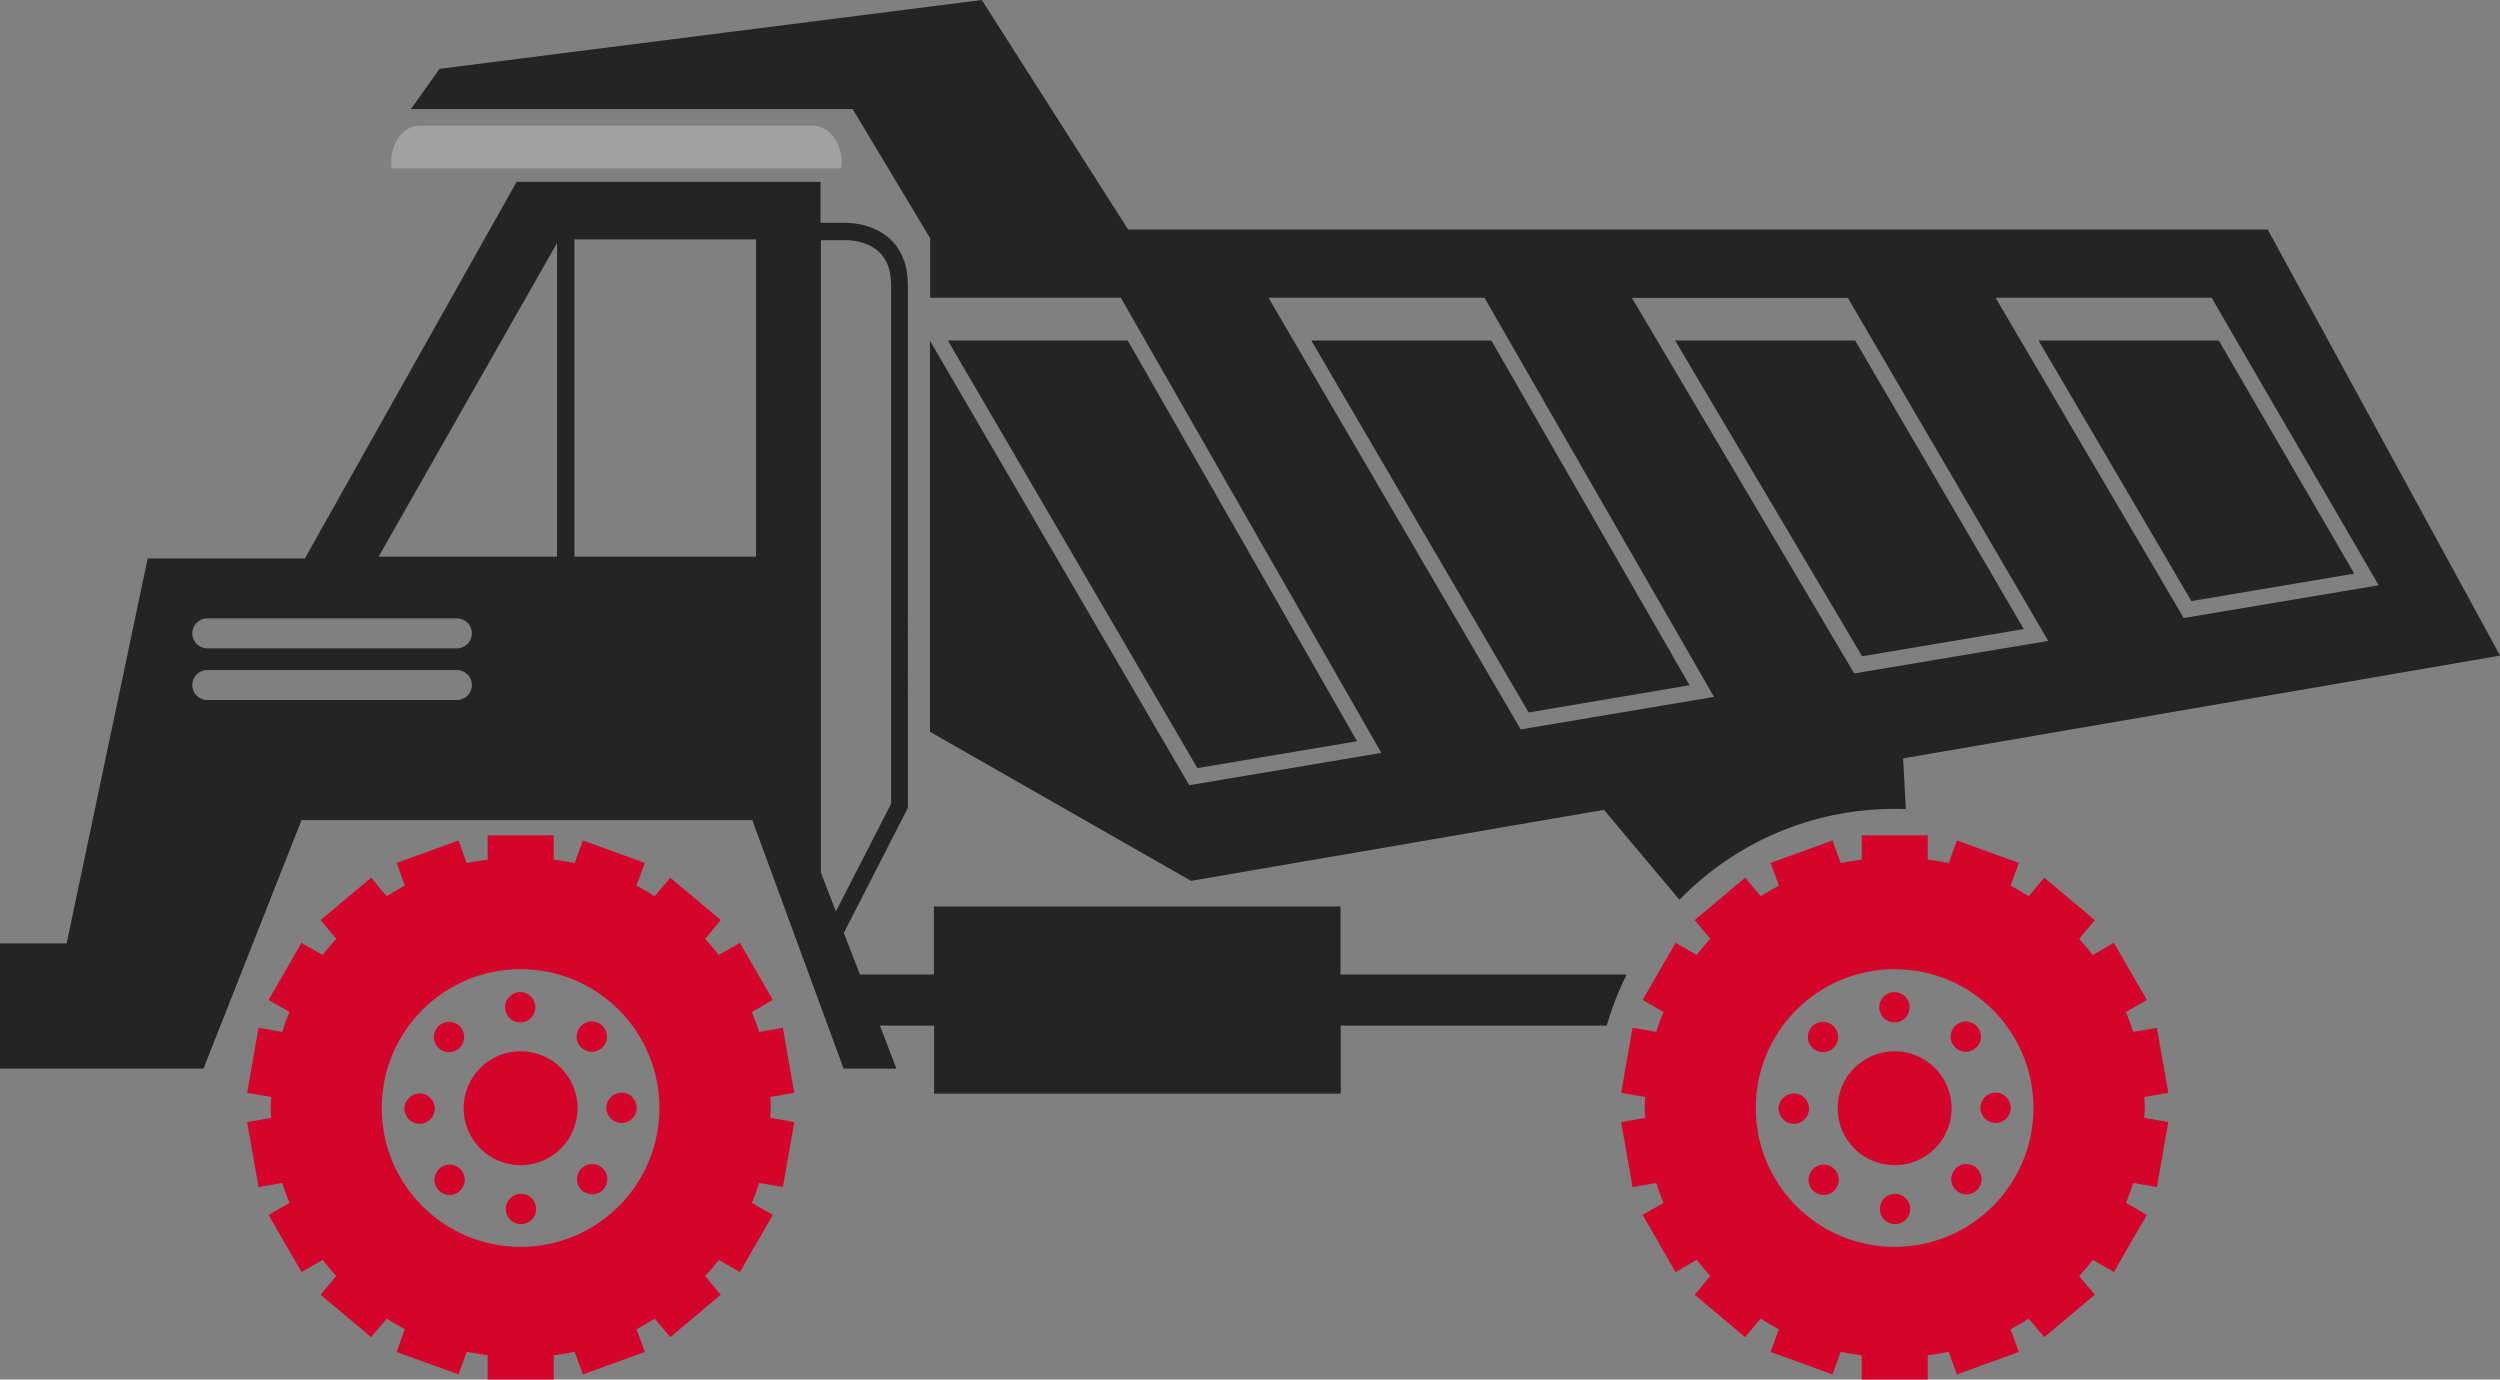
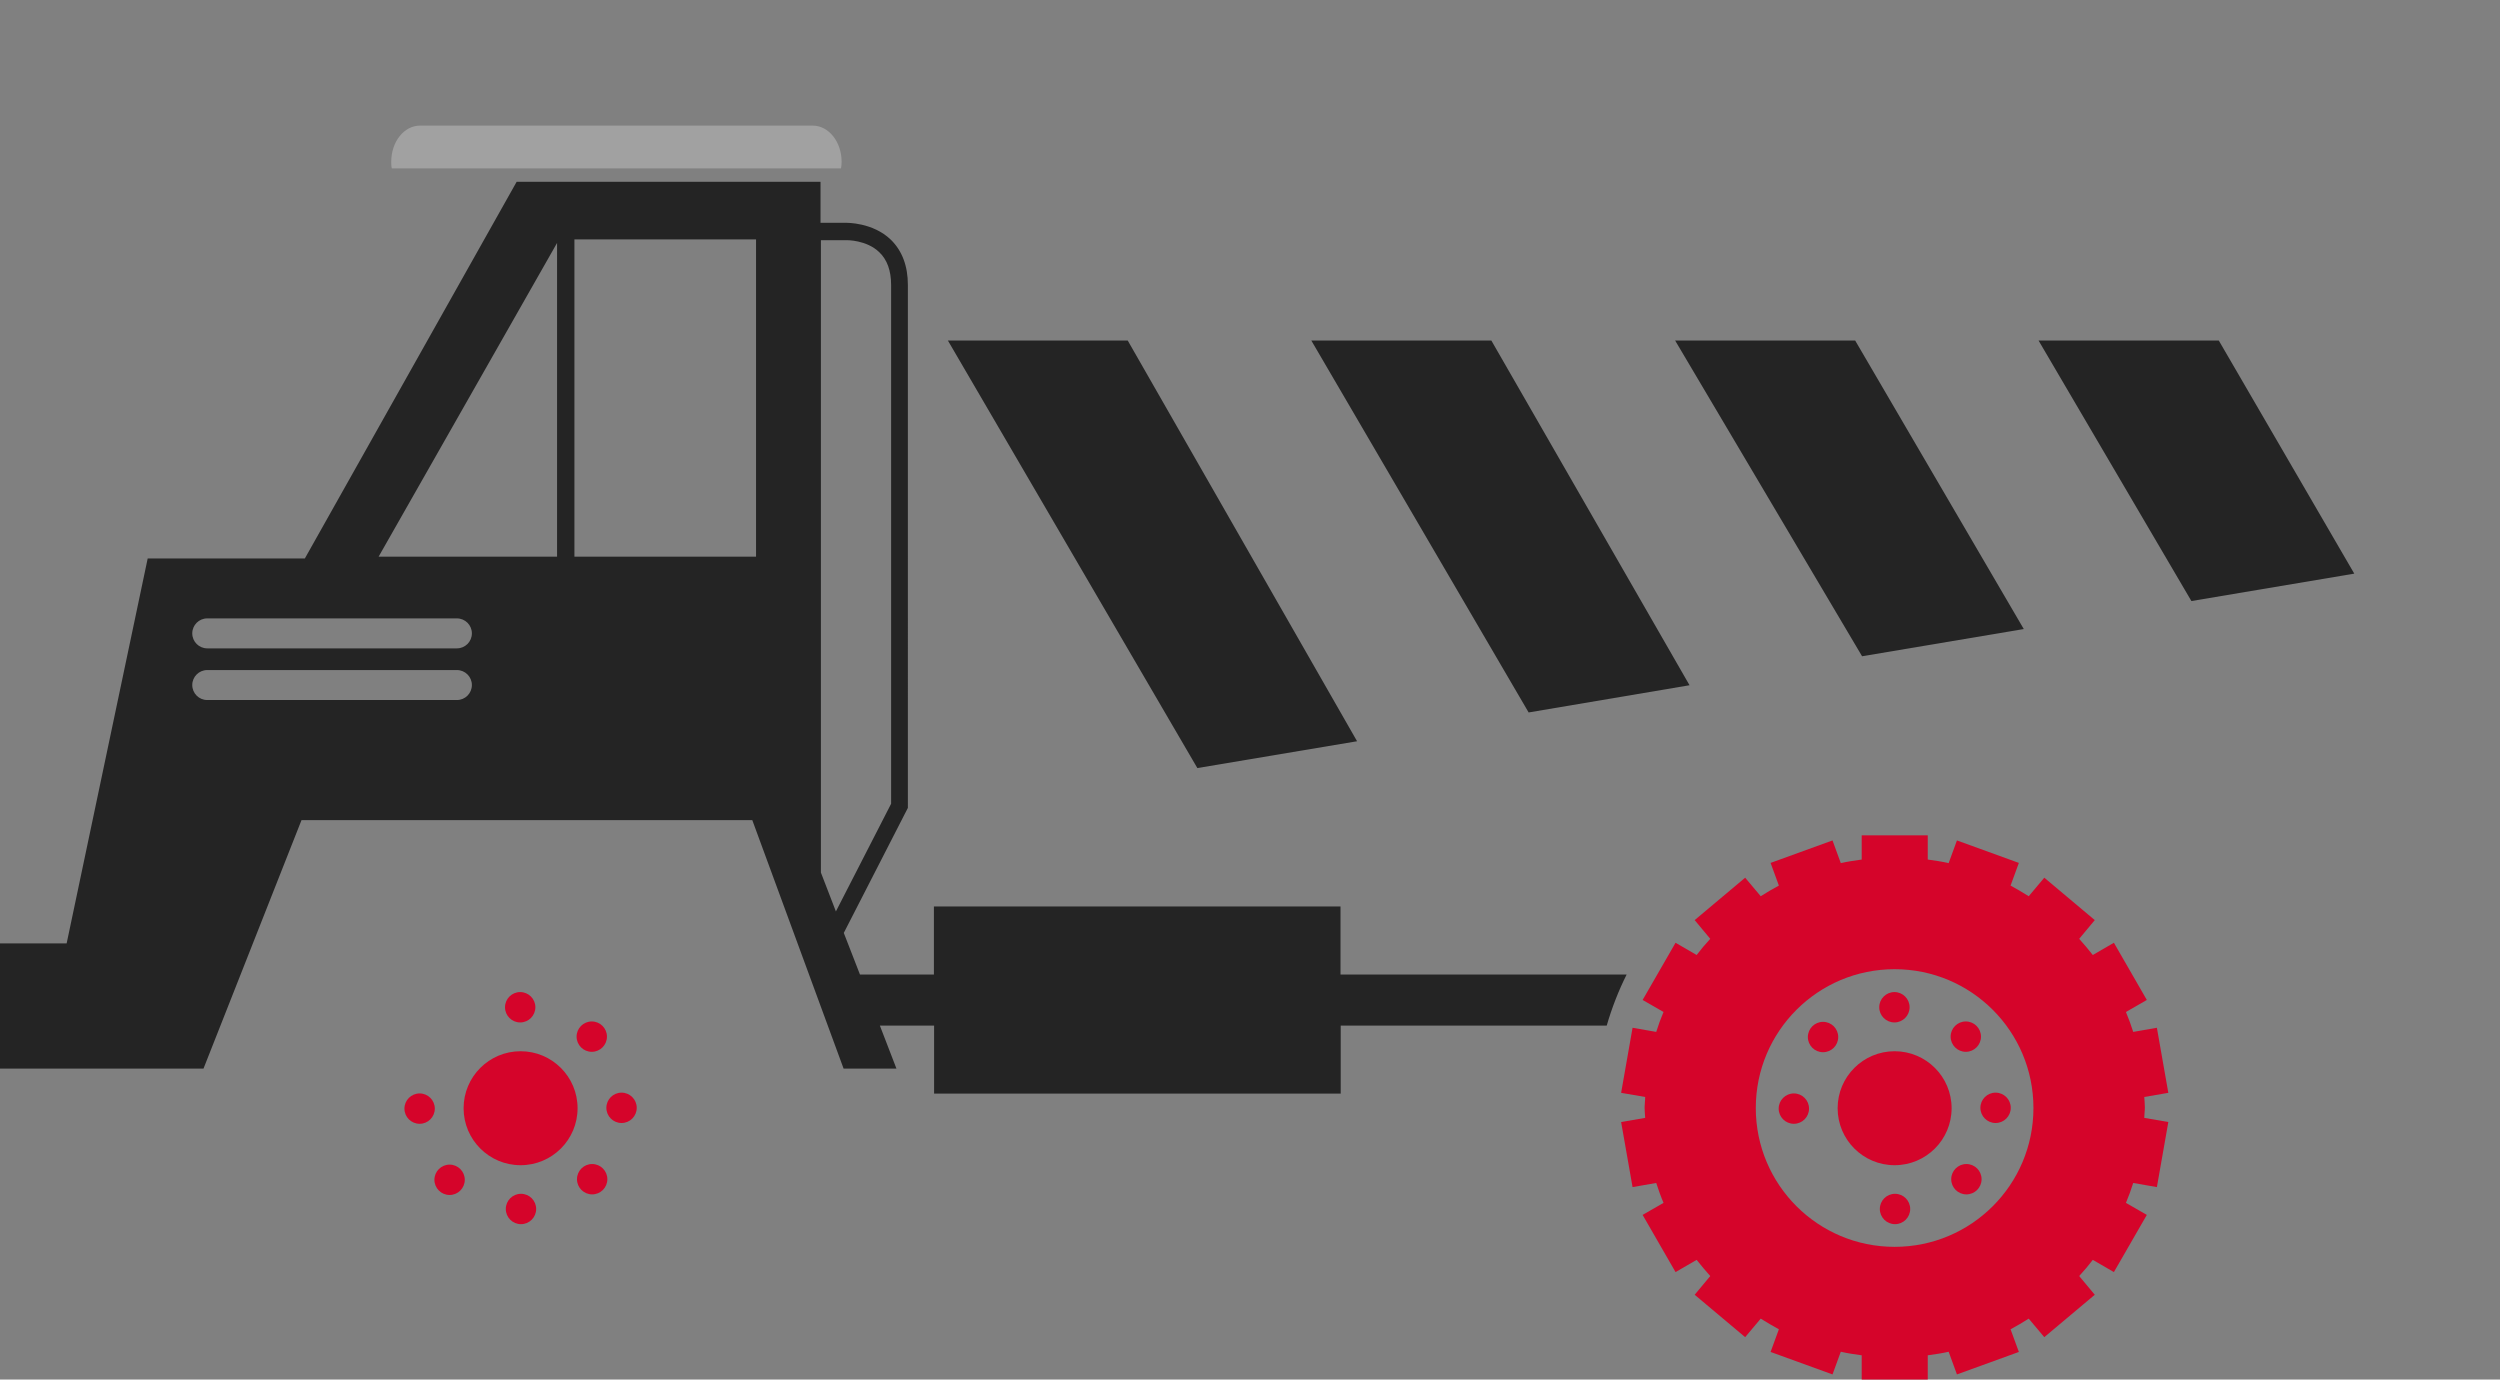
<svg xmlns="http://www.w3.org/2000/svg" viewBox="0 0 126.78 69.96">
  <rect x="0" y="0" width="126.78" height="69.96" fill="#808080" stroke="none" />
  <defs>
    <style>.d{fill:#fff;opacity:.26;}.e{fill:#242424;}.f{fill:#d5042a;}</style>
  </defs>
  <g id="a" />
  <g id="b">
    <g id="c">
      <g>
        <g>
-           <path class="f" d="M39.09,56.16c0-.18-.02-.36-.03-.53l1.22-.21-.58-3.3-1.2,.21c-.11-.34-.23-.68-.37-1.01l1.06-.61-1.67-2.9-1.07,.62c-.22-.28-.45-.55-.69-.82l.79-.95-2.56-2.15-.79,.94c-.3-.19-.61-.37-.92-.54l.42-1.15-3.14-1.14-.42,1.15c-.35-.08-.7-.13-1.06-.18v-1.23h-3.35v1.23c-.36,.05-.71,.1-1.06,.18l-.42-1.15-3.14,1.14,.42,1.15c-.32,.17-.62,.35-.92,.54l-.79-.94-2.56,2.15,.79,.95c-.24,.26-.47,.53-.69,.82l-1.07-.62-1.67,2.9,1.06,.61c-.14,.33-.26,.66-.37,1.01l-1.2-.21-.58,3.3,1.22,.21c0,.18-.03,.35-.03,.53s.02,.36,.03,.53l-1.22,.21,.58,3.3,1.2-.21c.11,.34,.23,.68,.37,1.01l-1.06,.61,1.67,2.9,1.07-.62c.22,.28,.45,.55,.69,.82l-.79,.95,2.56,2.15,.79-.94c.3,.19,.61,.37,.92,.54l-.42,1.15,3.14,1.14,.42-1.15c.35,.08,.7,.13,1.06,.18v1.23h3.35v-1.23c.36-.05,.71-.1,1.06-.18l.42,1.15,3.14-1.14-.42-1.15c.32-.17,.62-.35,.92-.54l.79,.94,2.56-2.15-.79-.95c.24-.26,.47-.53,.69-.82l1.07,.62,1.67-2.9-1.06-.61c.14-.33,.26-.66,.37-1.01l1.2,.21,.58-3.3-1.22-.21c0-.18,.03-.35,.03-.53Zm-12.69,7.07c-3.89,0-7.04-3.15-7.04-7.04s3.15-7.04,7.04-7.04,7.04,3.15,7.04,7.04-3.15,7.04-7.04,7.04Z" />
          <circle class="f" cx="26.4" cy="56.2" r="2.89" />
          <circle class="f" cx="26.38" cy="51.08" r=".77" />
          <circle class="f" cx="30.01" cy="52.57" r=".77" />
          <circle class="f" cx="31.52" cy="56.18" r=".77" />
          <circle class="f" cx="30.03" cy="59.8" r=".77" />
          <circle class="f" cx="26.42" cy="61.31" r=".77" />
          <circle class="f" cx="22.8" cy="59.83" r=".77" />
          <circle class="f" cx="21.28" cy="56.22" r=".77" />
-           <circle class="f" cx="22.77" cy="52.59" r=".77" />
        </g>
        <g>
          <path class="f" d="M108.77,56.16c0-.18-.02-.36-.03-.53l1.22-.21-.58-3.3-1.2,.21c-.11-.34-.23-.68-.37-1.01l1.06-.61-1.67-2.9-1.07,.62c-.22-.28-.45-.55-.69-.82l.79-.95-2.56-2.15-.79,.94c-.3-.19-.61-.37-.92-.54l.42-1.15-3.14-1.14-.42,1.15c-.35-.08-.7-.13-1.06-.18v-1.23h-3.35v1.23c-.36,.05-.71,.1-1.06,.18l-.42-1.15-3.14,1.14,.42,1.15c-.32,.17-.62,.35-.92,.54l-.79-.94-2.56,2.15,.79,.95c-.24,.26-.47,.53-.69,.82l-1.07-.62-1.67,2.9,1.06,.61c-.14,.33-.26,.66-.37,1.01l-1.2-.21-.58,3.3,1.22,.21c0,.18-.03,.35-.03,.53s.02,.36,.03,.53l-1.22,.21,.58,3.3,1.2-.21c.11,.34,.23,.68,.37,1.01l-1.06,.61,1.67,2.9,1.07-.62c.22,.28,.45,.55,.69,.82l-.79,.95,2.56,2.15,.79-.94c.3,.19,.61,.37,.92,.54l-.42,1.15,3.14,1.14,.42-1.15c.35,.08,.7,.13,1.06,.18v1.23h3.35v-1.23c.36-.05,.71-.1,1.06-.18l.42,1.15,3.14-1.14-.42-1.15c.32-.17,.62-.35,.92-.54l.79,.94,2.56-2.15-.79-.95c.24-.26,.47-.53,.69-.82l1.07,.62,1.67-2.9-1.06-.61c.14-.33,.26-.66,.37-1.01l1.2,.21,.58-3.3-1.22-.21c0-.18,.03-.35,.03-.53Zm-12.69,7.07c-3.89,0-7.04-3.15-7.04-7.04s3.15-7.04,7.04-7.04,7.04,3.15,7.04,7.04-3.15,7.04-7.04,7.04Z" />
          <circle class="f" cx="96.08" cy="56.2" r="2.89" />
          <circle class="f" cx="96.07" cy="51.08" r=".77" />
          <circle class="f" cx="99.69" cy="52.57" r=".77" />
          <circle class="f" cx="101.2" cy="56.18" r=".77" />
          <circle class="f" cx="99.72" cy="59.8" r=".77" />
          <circle class="f" cx="96.1" cy="61.31" r=".77" />
-           <circle class="f" cx="92.48" cy="59.83" r=".77" />
          <circle class="f" cx="90.97" cy="56.22" r=".77" />
          <circle class="f" cx="92.45" cy="52.59" r=".77" />
        </g>
        <path class="d" d="M42.65,8.54c.02-.11,.03-.23,.03-.34,0-1.01-.66-1.83-1.46-1.83H21.3c-.81,0-1.46,.82-1.46,1.83,0,.12,0,.23,.03,.34h22.79Z" />
        <g>
          <polygon class="e" points="94.08 17.27 84.95 17.27 94.43 33.28 102.63 31.9 94.08 17.27" />
          <polygon class="e" points="119.39 29.09 112.52 17.27 103.38 17.27 111.13 30.48 119.39 29.09" />
          <polygon class="e" points="77.52 36.13 85.68 34.75 75.63 17.27 66.5 17.27 77.52 36.13" />
          <polygon class="e" points="68.82 37.59 57.19 17.27 48.07 17.27 60.72 38.95 68.82 37.59" />
-           <path class="e" d="M126.78,33.24l-11.78-21.6H57.21L49.79,0,22.29,3.49l-1.45,2.04h22.4l3.93,6.55v3.02h9.67l13.21,23.08-9.74,1.64-13.15-22.54v19.83l13.24,7.56,20.94-3.6,3.83,4.56c2.76-2.85,6.63-4.61,10.91-4.61,.19,0,.38,0,.57,.01l-.14-2.57,30.26-5.21Zm-14.62-18.14l1.26,2.18h0l7.21,12.4-9.89,1.66-8.26-14.06-1.28-2.18h10.95Zm-35.04,21.89l-11.52-19.71h0l-1.27-2.18h10.95l11.64,20.24-9.8,1.65Zm16.91-2.84l-11.27-19.04h10.95l10.16,17.39-9.84,1.65Z" />
        </g>
        <path class="e" d="M82.48,49.42h-14.5v-3.45h-20.62v3.45h-3.75l-.82-2.11,3.25-6.34V14.45c0-.96-.29-1.73-.86-2.29-.92-.89-2.25-.86-2.28-.86h-1.29v-2.08h-15.41L15.46,28.32H7.49L3.38,47.84H0v6.35H10.32l4.97-12.6h22.86l4.63,12.6h2.68l-.84-2.18h2.75v3.45h20.62v-3.45h13.49c.26-.9,.6-1.77,1.01-2.59Zm-59.32-13.92H10.51c-.42,0-.76-.34-.76-.76s.34-.76,.76-.76h12.66c.42,0,.76,.34,.76,.76s-.34,.76-.76,.76Zm0-2.62H10.51c-.42,0-.76-.34-.76-.76s.34-.76,.76-.76h12.66c.42,0,.76,.34,.76,.76s-.34,.76-.76,.76Zm5.09-4.65h-9.05l9.05-15.91v15.91Zm10.09,0h-9.21V12.14h9.21V28.22Zm3.28-16.05h1.31s1.01-.02,1.66,.61c.4,.38,.6,.94,.6,1.66v26.31l-2.8,5.46-.76-1.97V12.18Z" />
      </g>
    </g>
  </g>
</svg>